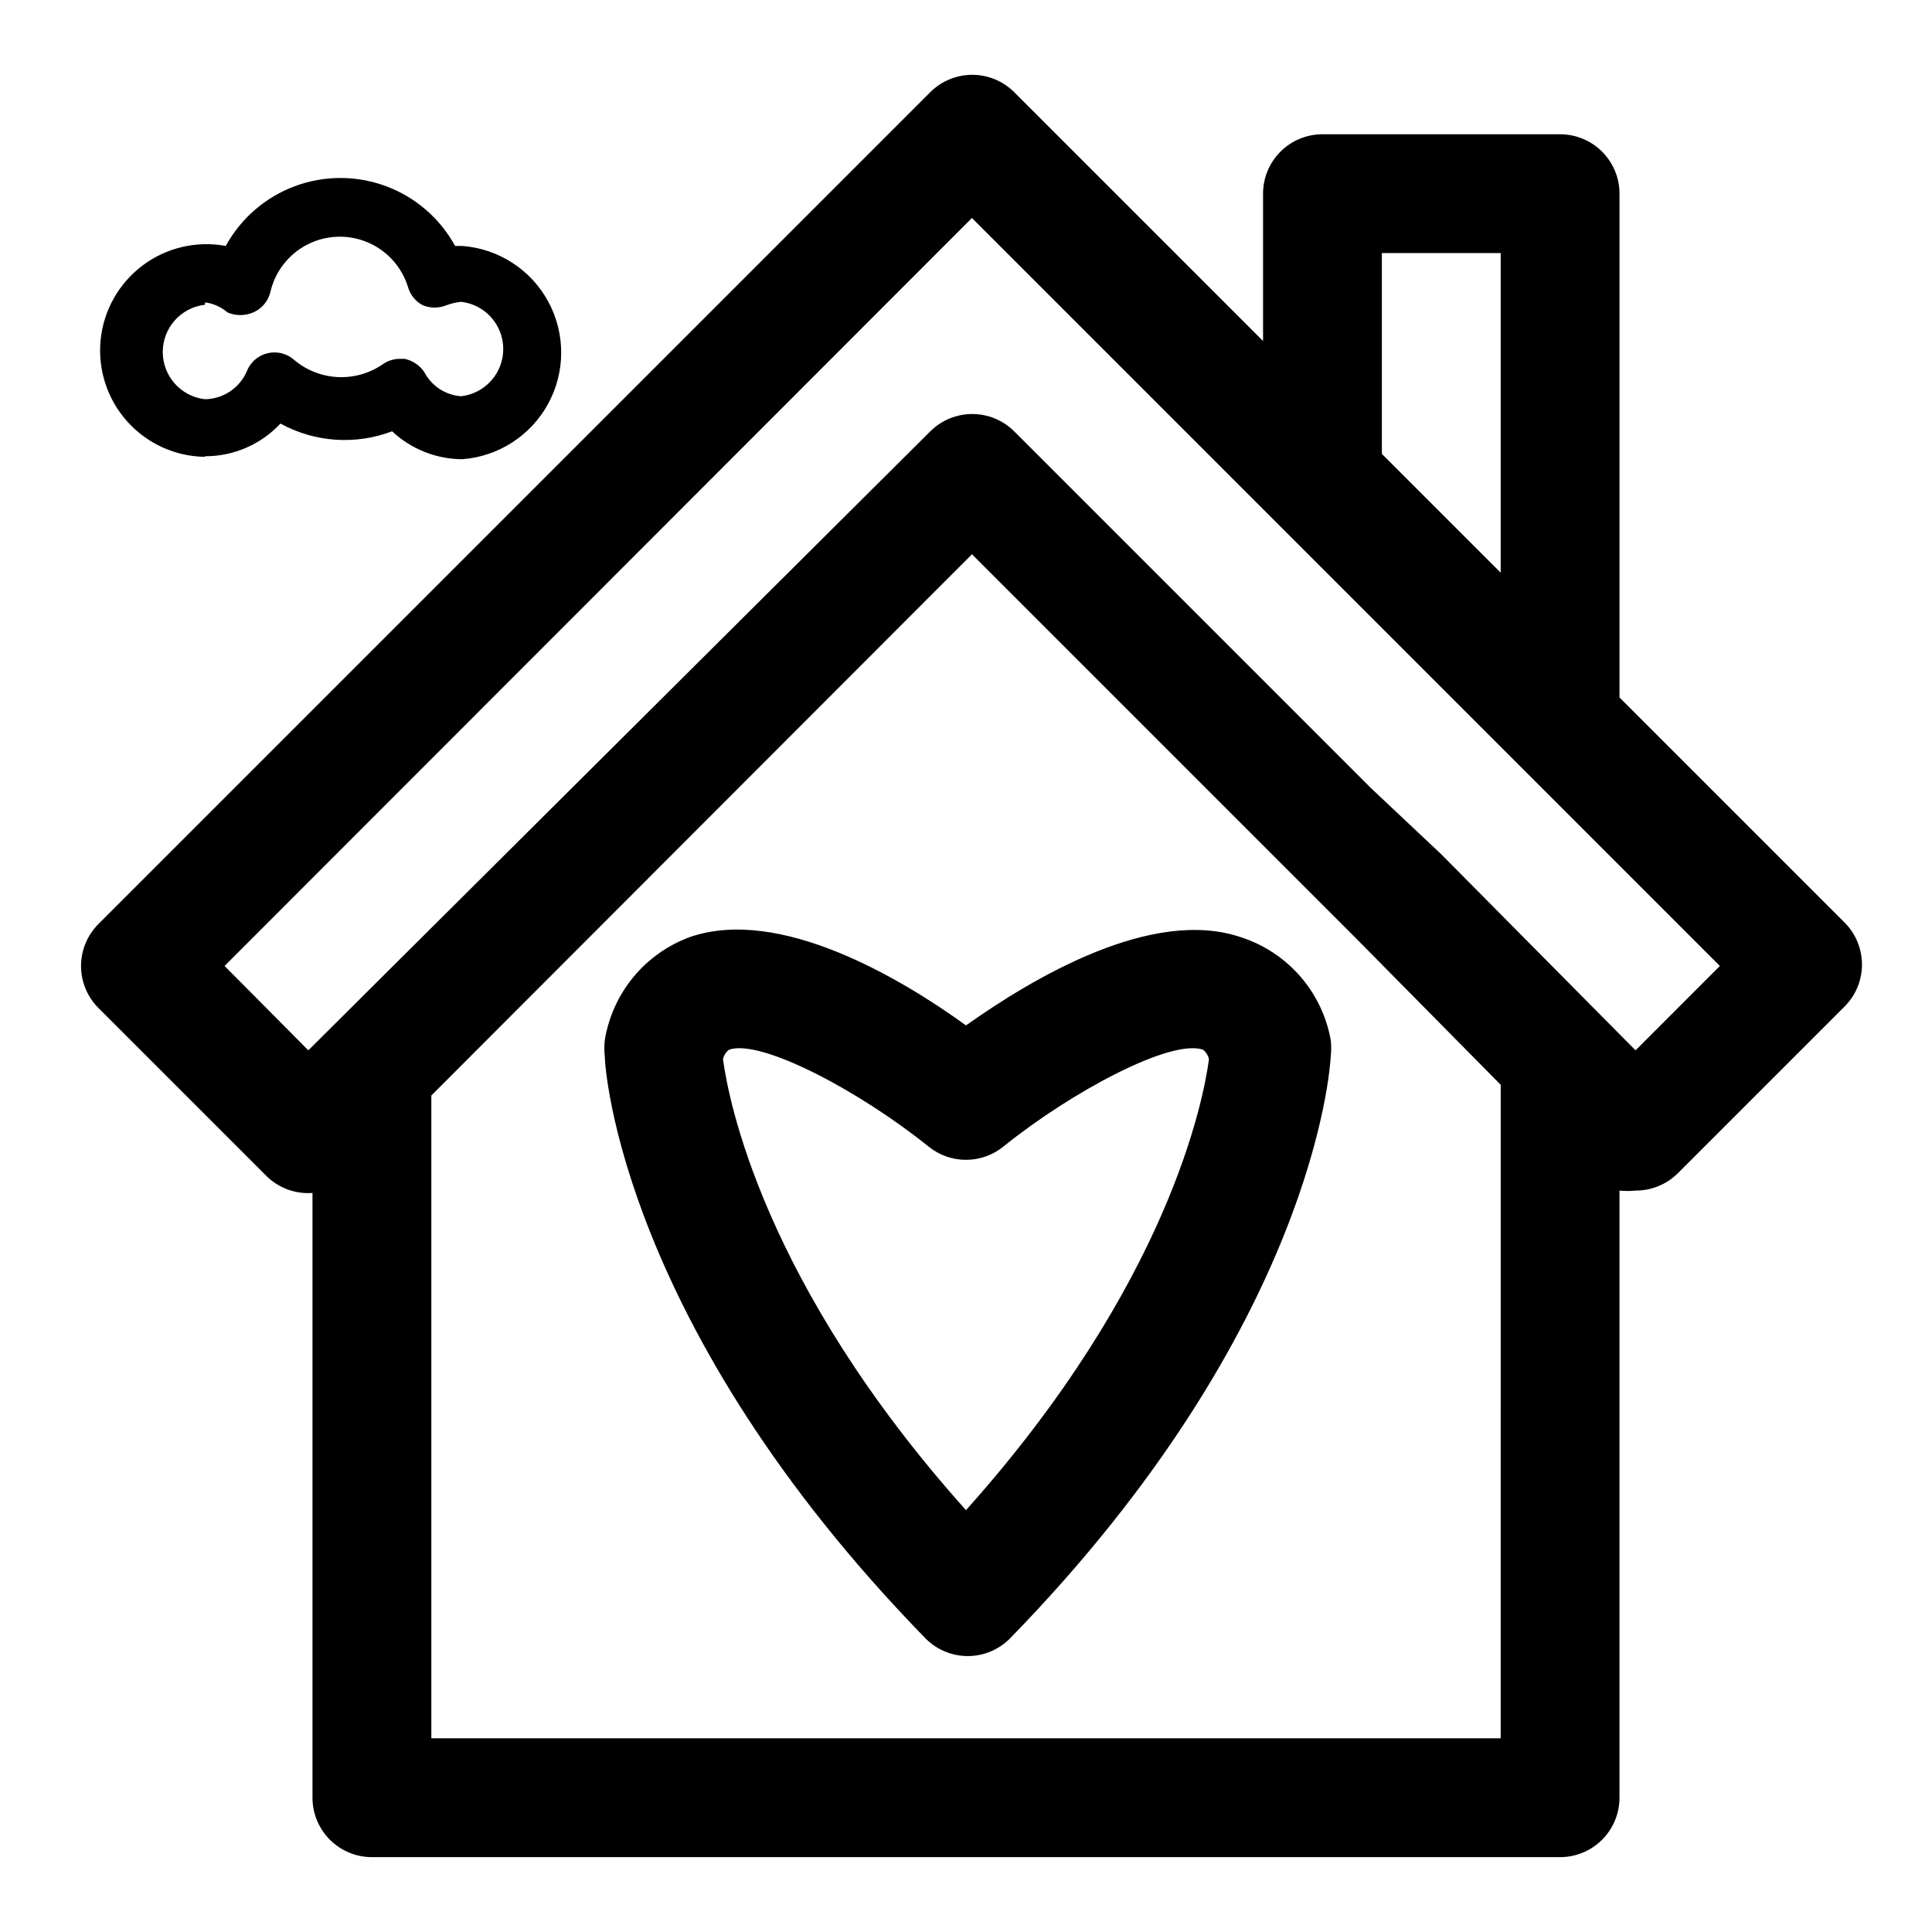
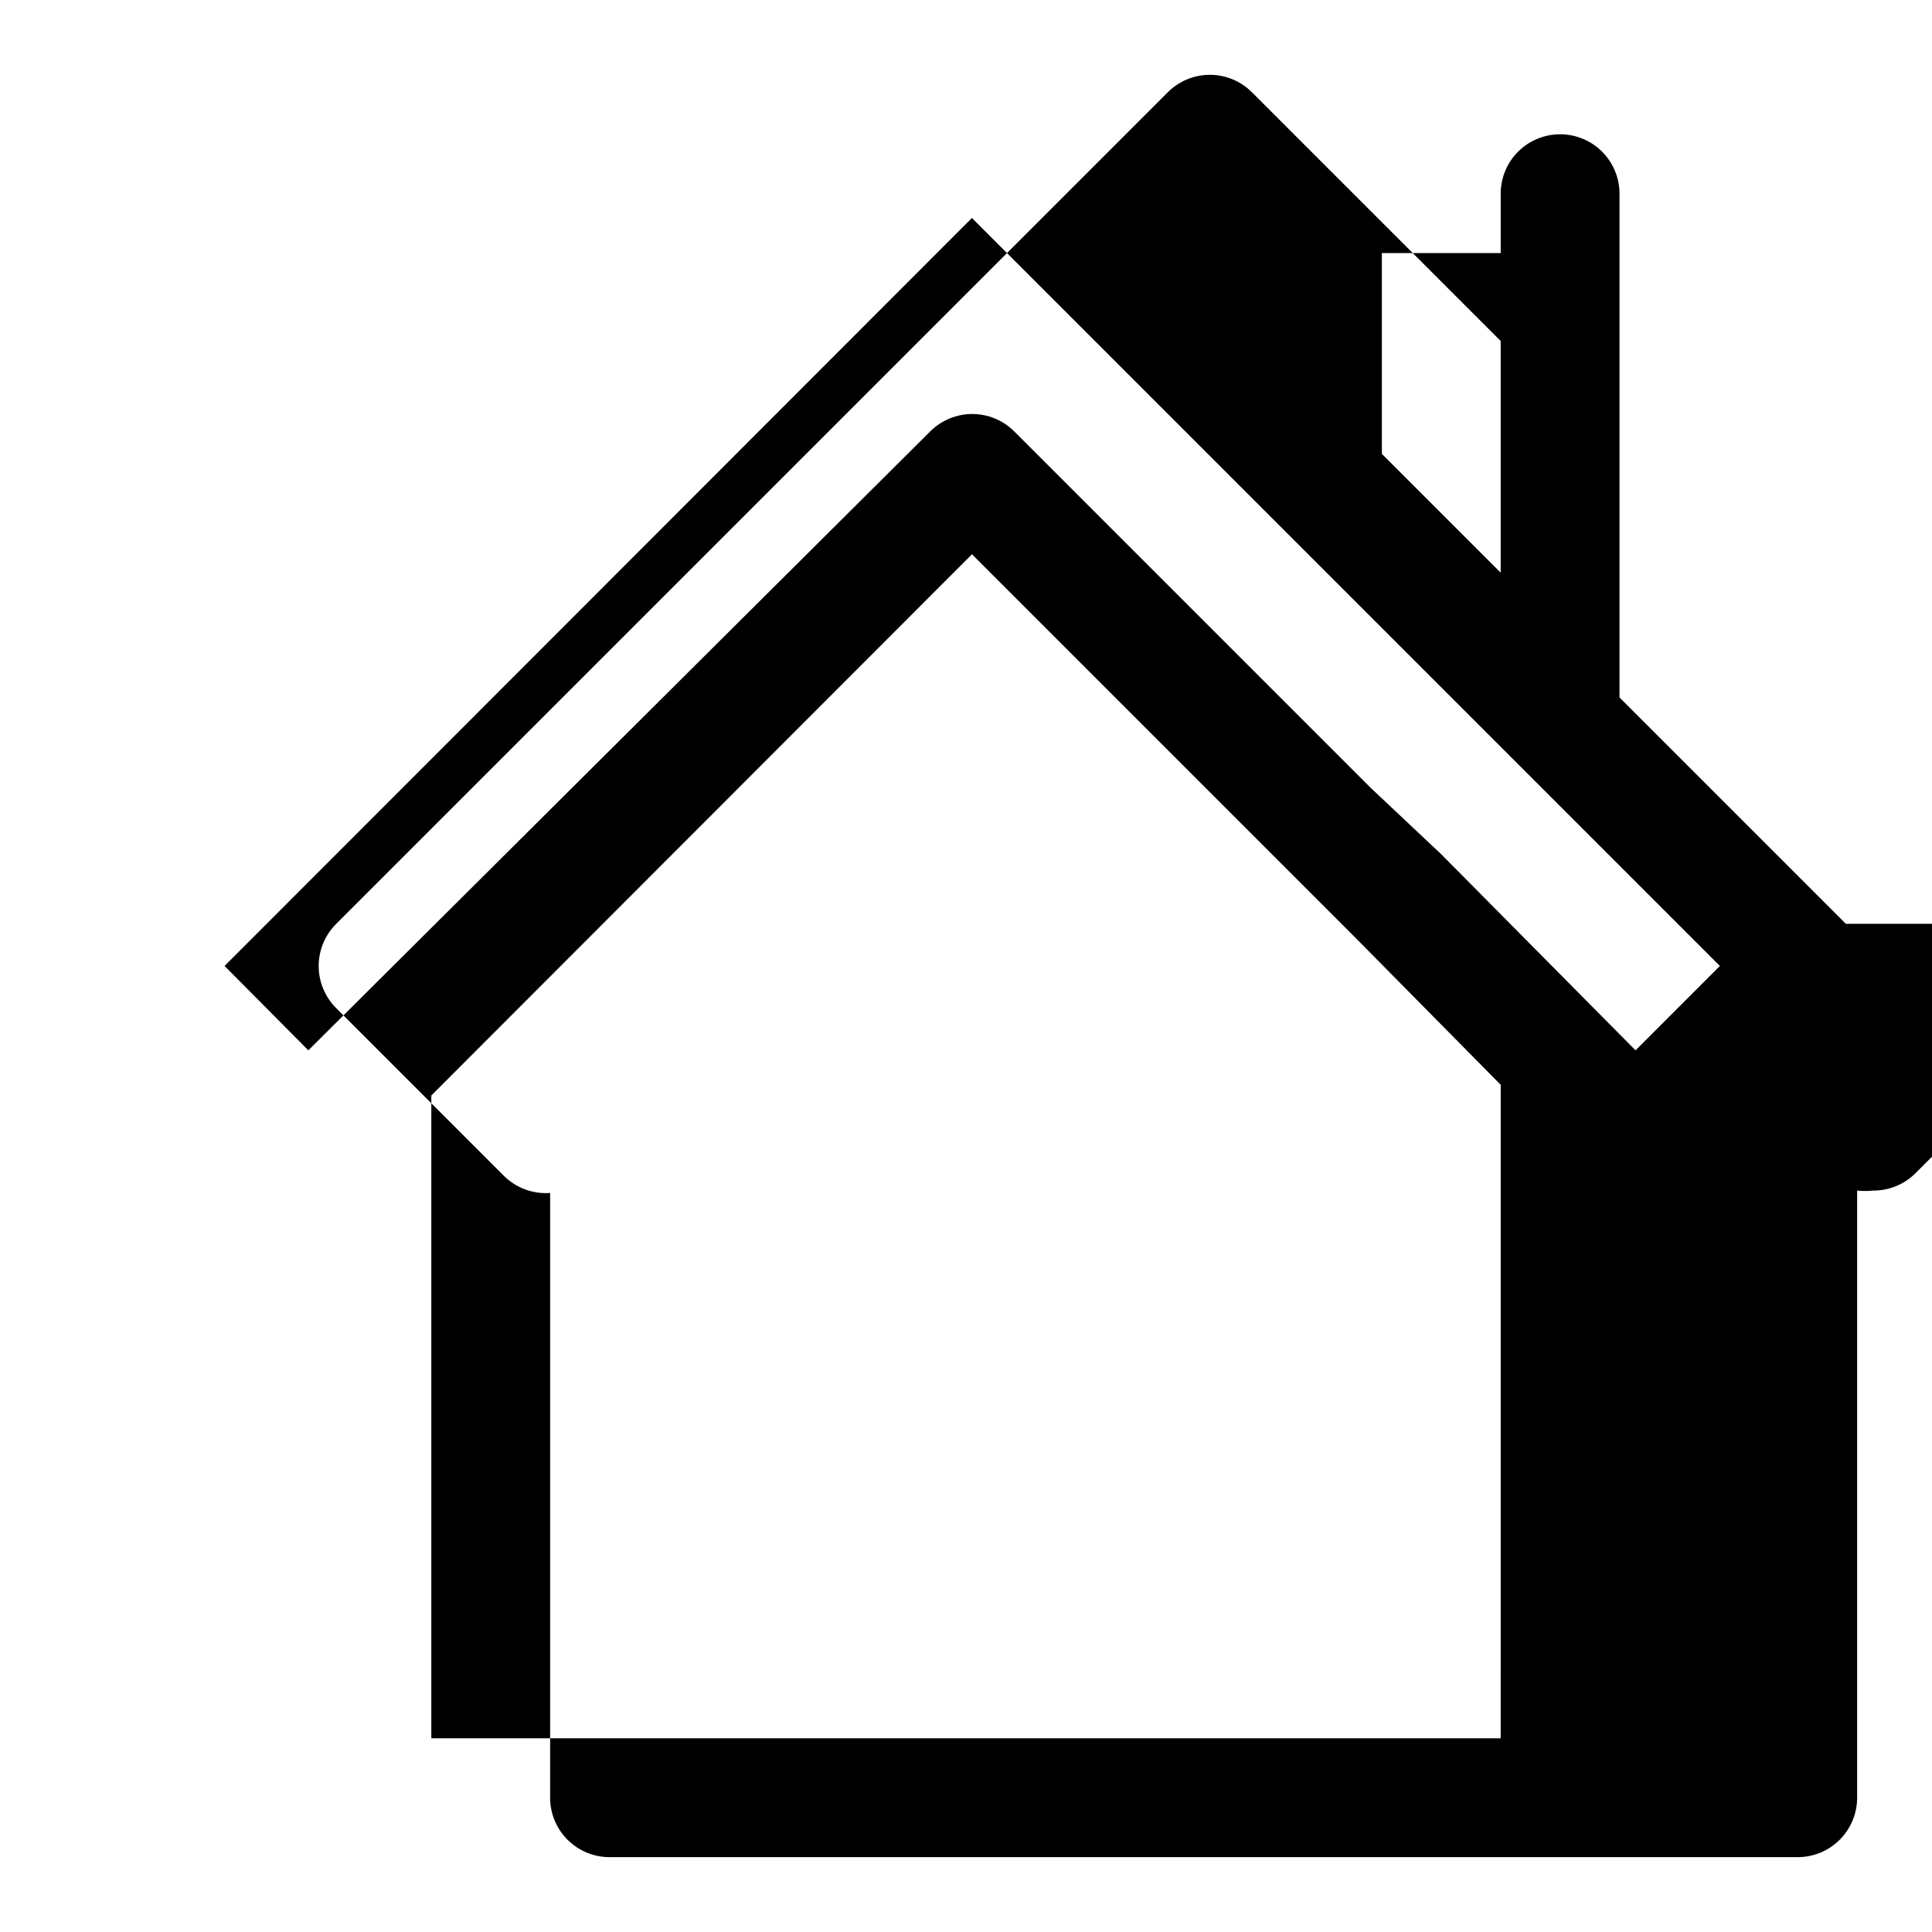
<svg xmlns="http://www.w3.org/2000/svg" fill="#000000" width="800px" height="800px" version="1.1" viewBox="144 144 512 512">
  <g>
-     <path d="m633.17 388.82-59.984-59.984v-133.51c0-4.176-1.66-8.18-4.613-11.133-2.953-2.949-6.957-4.609-11.133-4.609h-62.977c-4.172 0-8.18 1.66-11.133 4.609-2.949 2.953-4.609 6.957-4.609 11.133v39.047l-65.969-65.969c-2.949-2.93-6.938-4.578-11.098-4.578s-8.152 1.648-11.102 4.578l-220.42 220.42h0.004c-2.981 2.957-4.66 6.981-4.66 11.18 0 4.195 1.68 8.219 4.66 11.176l44.555 44.555v0.004c3.227 3.133 7.637 4.734 12.121 4.406v160.27c0 4.176 1.66 8.18 4.613 11.133s6.957 4.613 11.133 4.613h314.88c4.176 0 8.18-1.66 11.133-4.613 2.953-2.953 4.613-6.957 4.613-11.133v-160.9c1.414 0.148 2.836 0.148 4.25 0 4.184 0.023 8.207-1.621 11.18-4.566l44.555-44.555c2.746-2.922 4.273-6.777 4.273-10.785 0-4.008-1.527-7.867-4.273-10.785zm-122.96-177.75h31.488v84.703l-31.488-31.488zm31.488 393.6h-283.39v-170.35l143.27-143.43 101.87 101.87 38.258 38.73zm35.738-182.32-51.484-51.957-18.734-17.633-94.465-94.465c-2.949-2.93-6.938-4.578-11.098-4.578s-8.152 1.648-11.102 4.578l-164.84 164.05-22.199-22.355 198.06-198.22 198.21 198.22z" />
-     <path d="m198.32 264.91c7.582 0.023 14.824-3.117 19.996-8.66 9.09 4.981 19.906 5.731 29.598 2.047 5.039 4.723 11.676 7.363 18.578 7.402 9.598-0.719 18.176-6.254 22.777-14.707 4.602-8.449 4.602-18.66 0-27.109-4.602-8.453-13.18-13.988-22.777-14.707h-1.887c-3.996-7.305-10.492-12.922-18.293-15.828-7.801-2.91-16.391-2.91-24.191 0-7.801 2.906-14.293 8.523-18.289 15.828-7.758-1.434-15.758 0.449-22.062 5.191-6.305 4.742-10.332 11.906-11.109 19.758-0.773 7.848 1.781 15.664 7.035 21.543 5.258 5.883 12.738 9.293 20.625 9.398zm0-40.777c2.215 0.285 4.297 1.215 5.984 2.676 2.164 0.922 4.606 0.922 6.769 0 2.277-0.965 3.969-2.949 4.566-5.352 1.234-5.469 4.836-10.105 9.828-12.66 4.992-2.551 10.863-2.754 16.02-0.551s9.066 6.582 10.676 11.953c0.621 2.043 2.039 3.746 3.938 4.723 1.973 0.781 4.168 0.781 6.141 0 1.266-0.484 2.59-0.801 3.938-0.945 6.371 0.715 11.188 6.106 11.188 12.516 0 6.414-4.816 11.801-11.188 12.516-4.156-0.305-7.856-2.75-9.762-6.453-1.23-1.773-3.09-3.012-5.195-3.465h-1.418c-1.648 0.043-3.242 0.594-4.566 1.574-3.555 2.387-7.805 3.527-12.078 3.242-4.269-0.285-8.328-1.98-11.539-4.816-1.98-1.566-4.594-2.09-7.023-1.406-2.434 0.688-4.387 2.496-5.254 4.871-1.957 4.348-6.254 7.172-11.023 7.242-6.371-0.715-11.188-6.106-11.188-12.516 0-6.414 4.816-11.801 11.188-12.52z" />
-     <path d="m473.05 392.44c-23.617-8.188-55.262 10.707-73.051 23.301-17.633-12.754-49.438-31.488-73.051-23.457h-0.004c-5.875 2.133-11.074 5.797-15.059 10.613-3.988 4.816-6.613 10.609-7.613 16.781-0.152 1.41-0.152 2.836 0 4.25 0 2.992 4.41 71.477 84.859 154.13h0.004c2.965 3.078 7.059 4.82 11.336 4.82 4.273 0 8.367-1.742 11.332-4.82 80.453-82.656 84.703-151.14 84.859-154.13h0.004c0.152-1.414 0.152-2.84 0-4.25-1.105-6.254-3.887-12.086-8.047-16.883-4.156-4.797-9.539-8.375-15.57-10.355zm-73.051 151.77c-53.844-60.141-62.977-108.95-64.395-119.5v-0.004c0.219-0.996 0.773-1.887 1.574-2.516 8.5-2.992 34.953 11.18 52.898 25.664v-0.004c2.805 2.277 6.309 3.519 9.922 3.519 3.609 0 7.113-1.242 9.918-3.519 17.949-14.484 44.398-28.652 52.898-25.664v0.004c0.801 0.629 1.359 1.52 1.574 2.516-1.414 10.707-10.703 59.516-64.391 119.5z" />
+     <path d="m633.17 388.82-59.984-59.984v-133.51c0-4.176-1.66-8.18-4.613-11.133-2.953-2.949-6.957-4.609-11.133-4.609c-4.172 0-8.18 1.66-11.133 4.609-2.949 2.953-4.609 6.957-4.609 11.133v39.047l-65.969-65.969c-2.949-2.93-6.938-4.578-11.098-4.578s-8.152 1.648-11.102 4.578l-220.42 220.42h0.004c-2.981 2.957-4.66 6.981-4.66 11.18 0 4.195 1.68 8.219 4.66 11.176l44.555 44.555v0.004c3.227 3.133 7.637 4.734 12.121 4.406v160.27c0 4.176 1.66 8.18 4.613 11.133s6.957 4.613 11.133 4.613h314.88c4.176 0 8.18-1.66 11.133-4.613 2.953-2.953 4.613-6.957 4.613-11.133v-160.9c1.414 0.148 2.836 0.148 4.25 0 4.184 0.023 8.207-1.621 11.18-4.566l44.555-44.555c2.746-2.922 4.273-6.777 4.273-10.785 0-4.008-1.527-7.867-4.273-10.785zm-122.96-177.75h31.488v84.703l-31.488-31.488zm31.488 393.6h-283.39v-170.35l143.27-143.43 101.87 101.87 38.258 38.73zm35.738-182.32-51.484-51.957-18.734-17.633-94.465-94.465c-2.949-2.93-6.938-4.578-11.098-4.578s-8.152 1.648-11.102 4.578l-164.84 164.05-22.199-22.355 198.06-198.22 198.21 198.22z" />
  </g>
</svg>